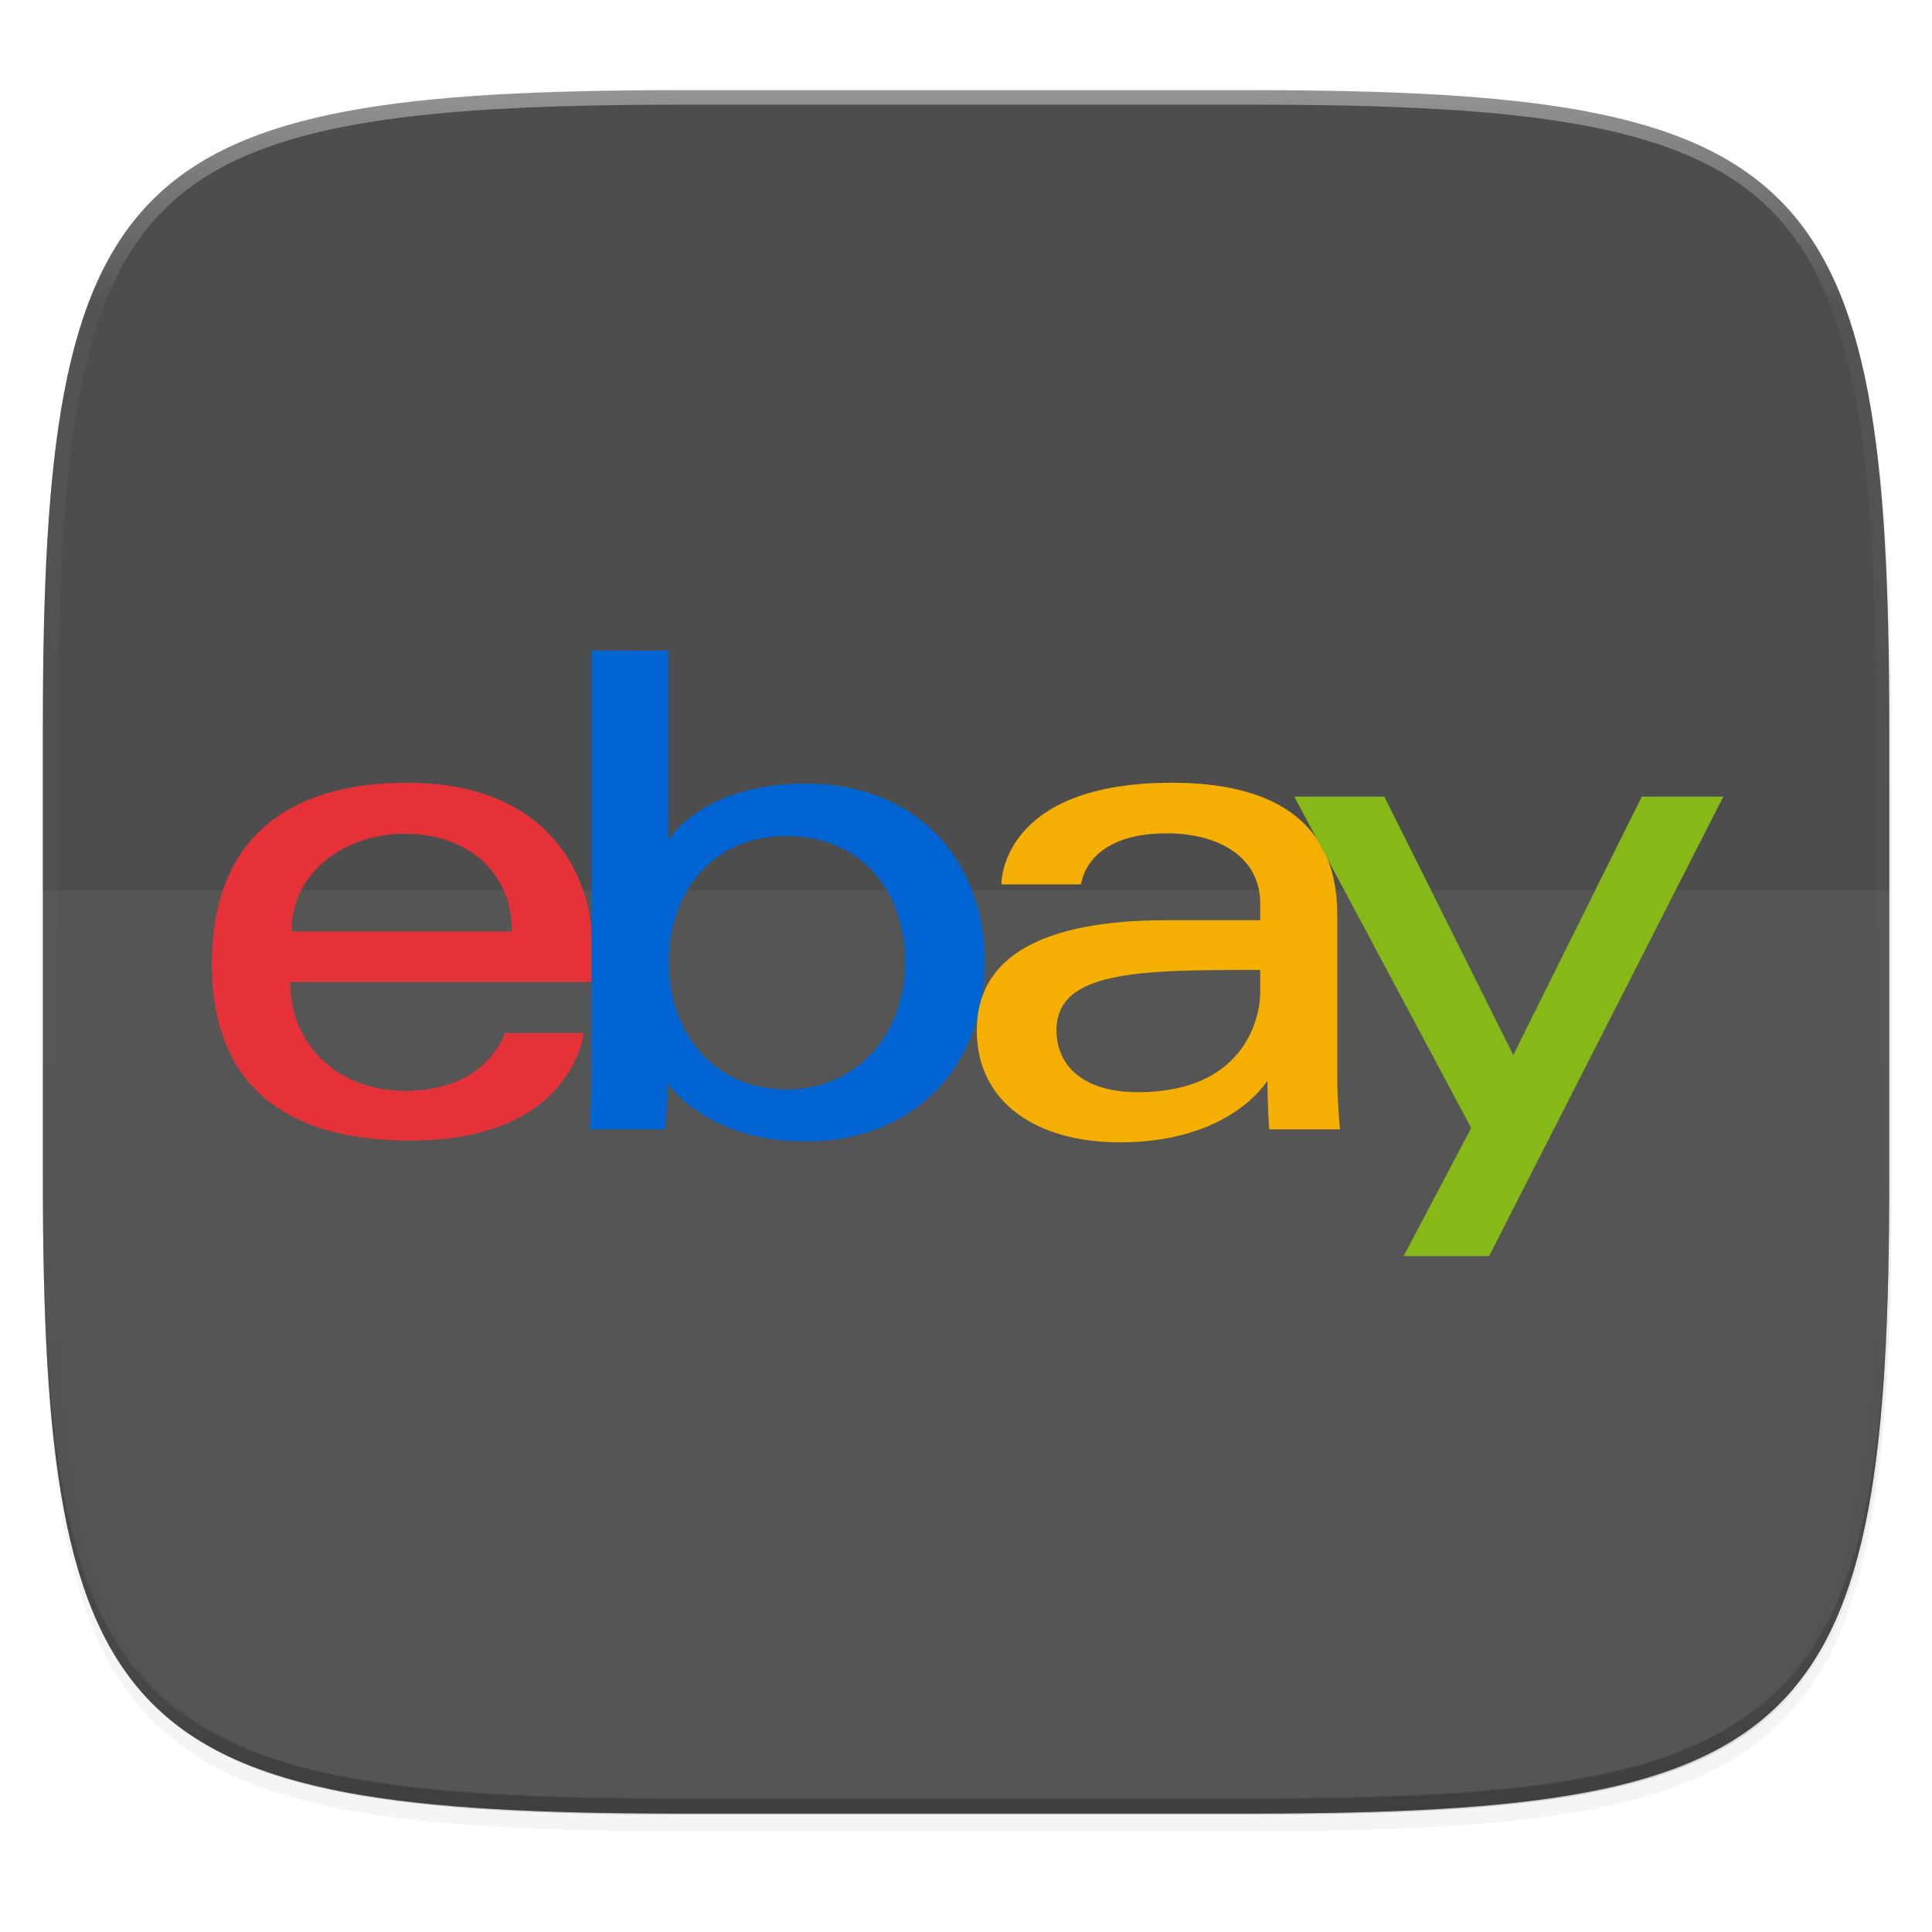
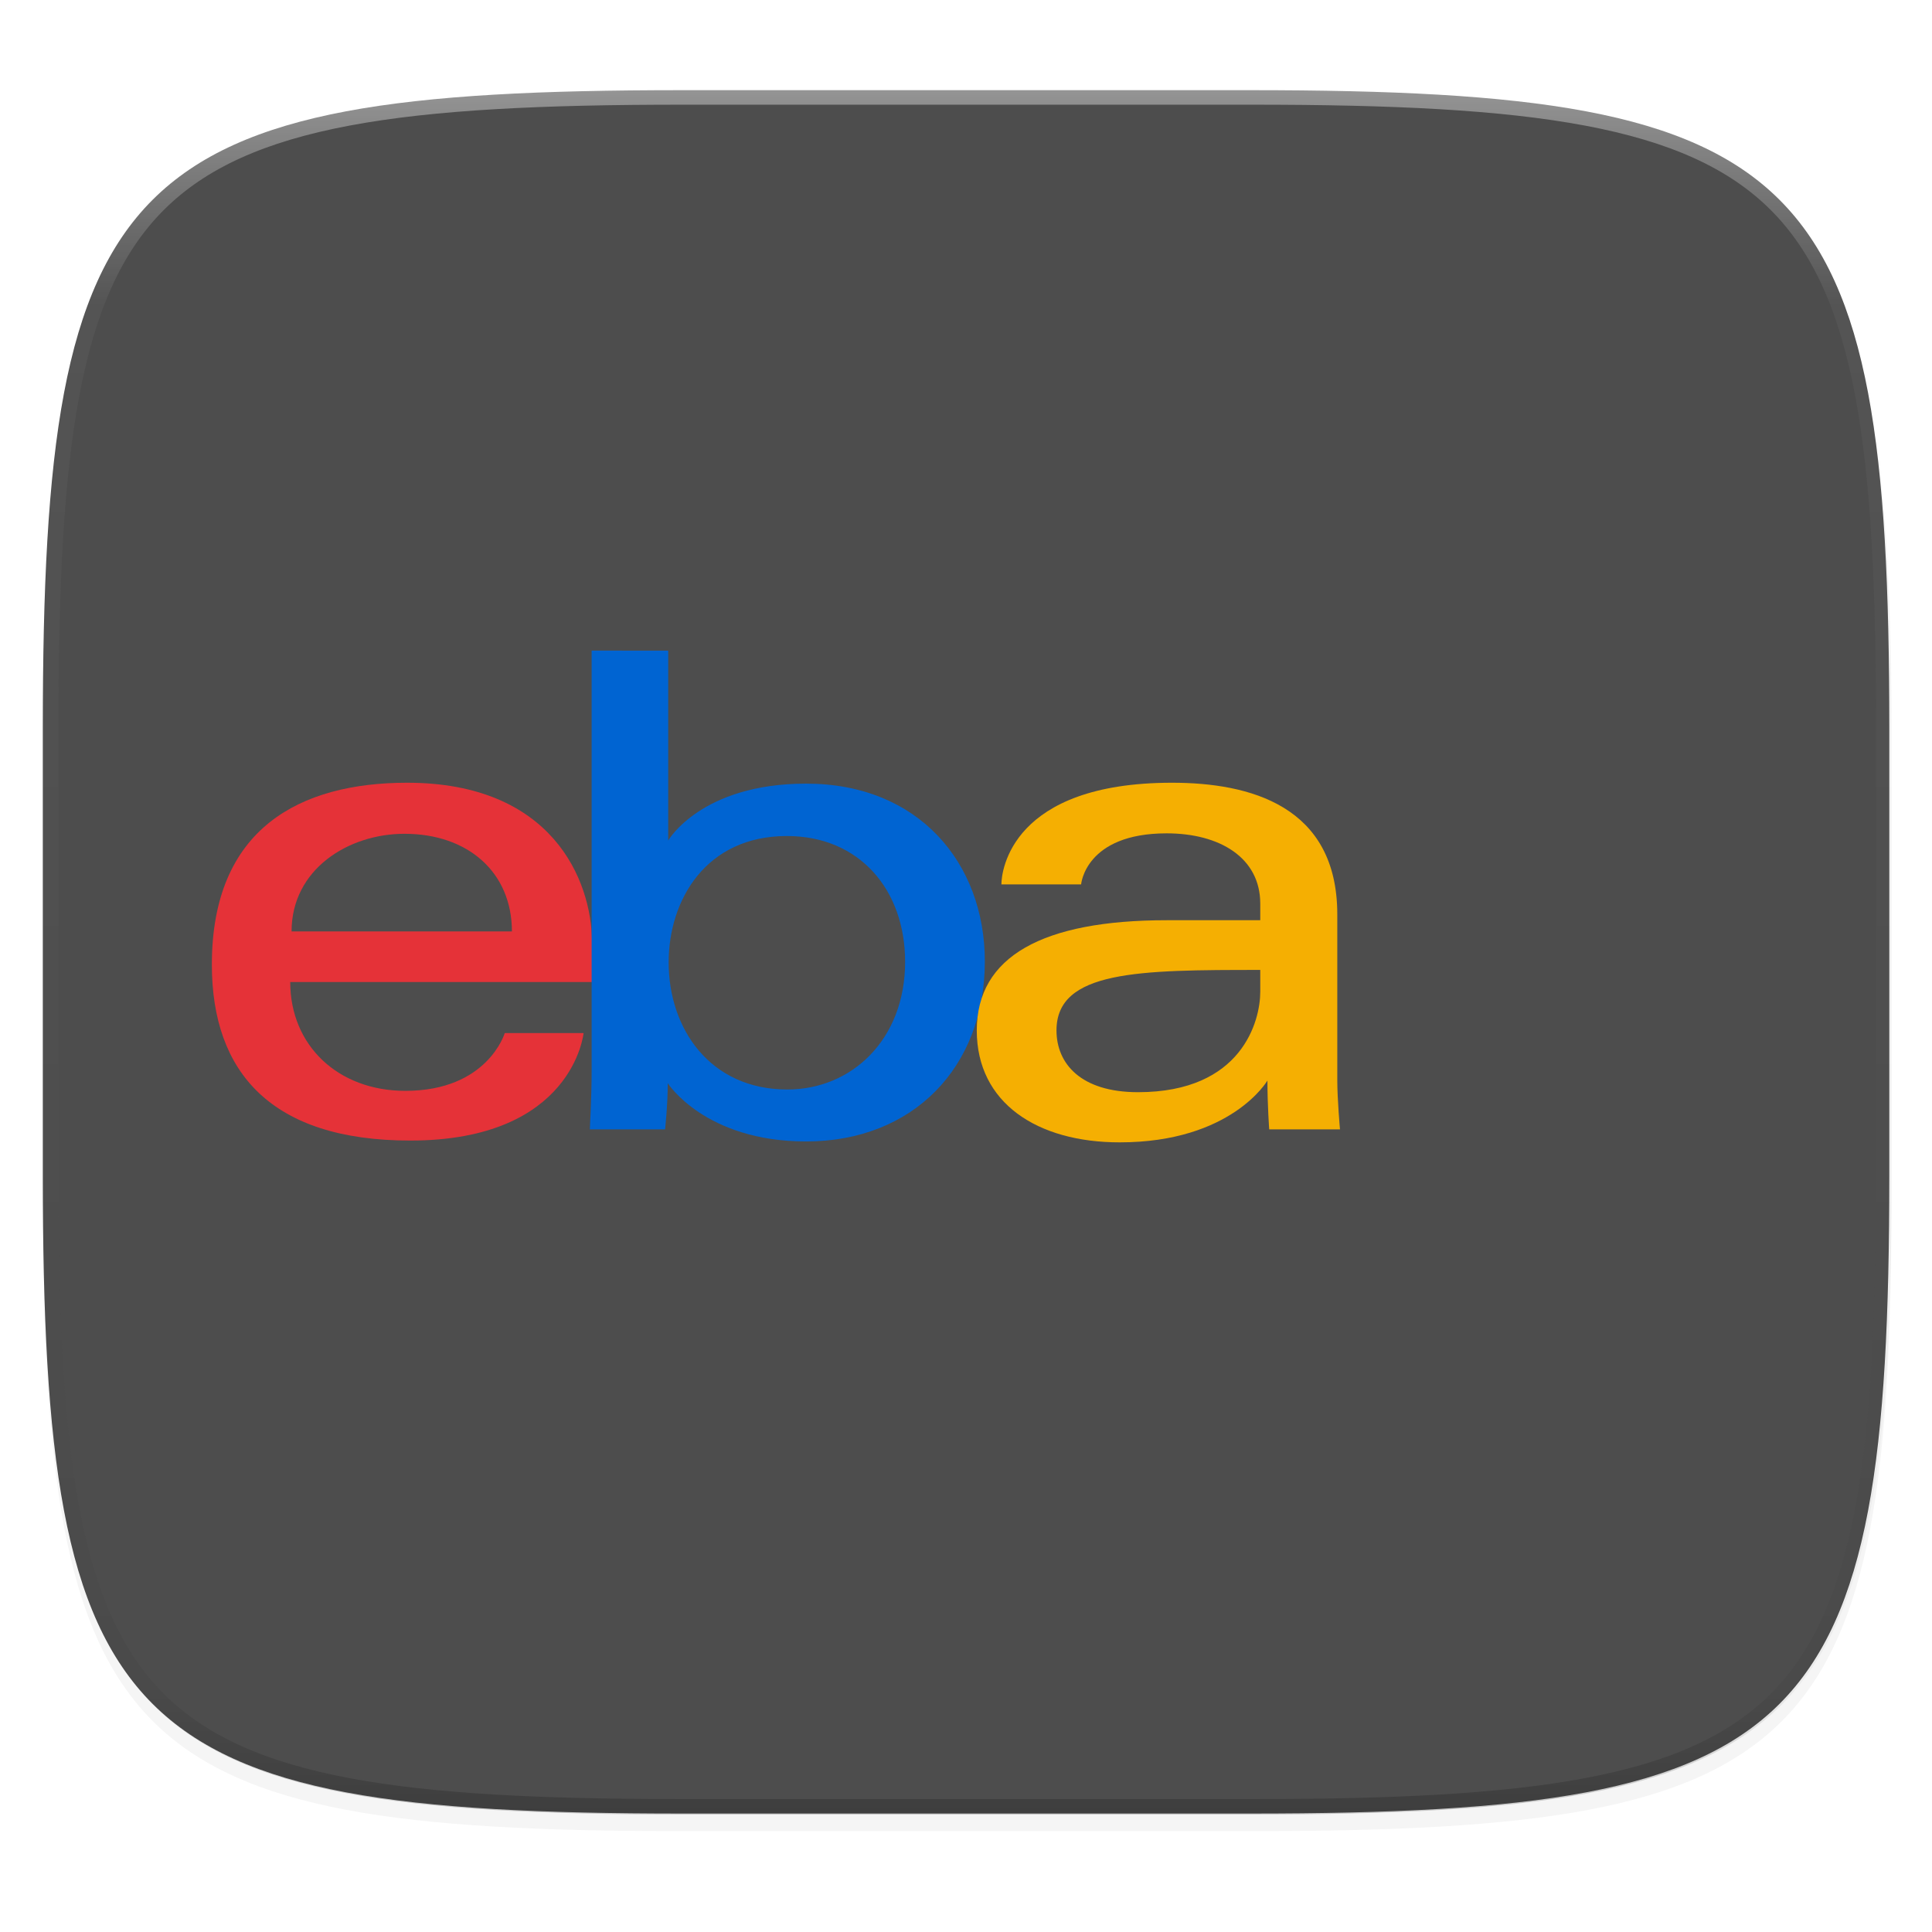
<svg xmlns="http://www.w3.org/2000/svg" width="256" height="256" version="1.1" viewBox="0 0 67.73 67.73">
  <defs>
    <clipPath id="clipPath1082-3-5">
      <path d="M 361.938,-212 C 507.235,-212 528,-191.287 528,-46.125 V 70.125 C 528,215.286 507.235,236 361.938,236 H 214.062 C 68.765,236 48,215.286 48,70.125 V -46.125 C 48,-191.287 68.765,-212 214.062,-212 Z" style="fill:#8c59d9" />
    </clipPath>
    <filter id="filter4569-2" x="-.01" y="-.01" width="1.023" height="1.025" style="color-interpolation-filters:sRGB">
      <feGaussianBlur stdDeviation="1.16" />
    </filter>
    <filter id="filter913" x="-.02" y="-.03" width="1.046" height="1.05" style="color-interpolation-filters:sRGB">
      <feGaussianBlur stdDeviation="2.32" />
    </filter>
    <linearGradient id="linearGradient906" x1="296" x2="296" y1="-212" y2="236" gradientUnits="userSpaceOnUse">
      <stop style="stop-color:#ffffff" offset="0" />
      <stop style="stop-color:#ffffff;stop-opacity:.098" offset=".125" />
      <stop style="stop-color:#000000;stop-opacity:.098" offset=".925" />
      <stop style="stop-color:#000000;stop-opacity:.498" offset="1" />
    </linearGradient>
  </defs>
  <g transform="translate(0,-229.267)">
    <path transform="matrix(.27 0 0 .27 -7.129 220.56)" d="m188.969 46c72.649 0 83.031 10.357 83.031 82.938v58.125c0 72.581-10.383 82.938-83.031 82.938h-73.938c-72.649 0-83.031-10.357-83.031-82.938v-58.125c0-72.581 10.383-82.938 83.031-82.938z" style="filter:url(#filter913);opacity:.2" />
-     <path transform="matrix(.27 0 0 .27 -7.129 220.56)" d="m188.969 44c72.649 0 83.031 10.357 83.031 82.938v58.125c0 72.581-10.383 82.938-83.031 82.938h-73.938c-72.649 0-83.031-10.357-83.031-82.938v-58.125c0-72.581 10.383-82.938 83.031-82.938z" style="filter:url(#filter4569-2);opacity:.1" />
    <path d="m23.896 232.428c-9.797 0-15.394 0.697-18.545 3.843-3.15 3.146-3.85 8.737-3.85 18.526v15.677c0 9.788 0.699 15.379 3.85 18.526 3.15 3.146 8.747 3.843 18.545 3.843h19.942c9.797 0 15.394-0.697 18.545-3.843 3.15-3.146 3.85-8.737 3.85-18.526v-15.677c0-9.788-0.699-15.379-3.85-18.526-3.15-3.146-8.747-3.843-18.545-3.843z" style="fill:#4d4d4d" />
-     <path d="m1.502 269.934v0.539c0 9.788 0.699 15.379 3.85 18.526 3.15 3.146 8.747 3.843 18.545 3.843h19.942c9.797 0 15.394-0.697 18.545-3.843 3.15-3.146 3.85-8.737 3.85-18.526v-0.539c0 9.788-0.699 15.379-3.85 18.526-3.15 3.146-8.747 3.843-18.545 3.843h-19.942c-9.797 0-15.394-0.697-18.545-3.843-3.15-3.146-3.85-8.737-3.85-18.526z" style="fill:#131313;opacity:.2" />
    <path transform="matrix(.135 0 0 .135 -4.971 261.017)" d="M 361.938,-212 C 507.235,-212 528,-191.287 528,-46.125 V 70.125 C 528,215.286 507.235,236 361.938,236 H 214.062 C 68.765,236 48,215.286 48,70.125 V -46.125 C 48,-191.287 68.765,-212 214.062,-212 Z" clip-path="url(#clipPath1082-3-5)" style="fill:none;opacity:.4;stroke-linecap:round;stroke-linejoin:round;stroke-width:8;stroke:url(#linearGradient906)" />
-     <path d="m1.502 260.477v9.996c0 9.788 0.699 15.379 3.85 18.526 3.15 3.146 8.747 3.843 18.545 3.843h19.942c9.797 0 15.394-0.697 18.545-3.843 3.15-3.146 3.85-8.737 3.85-18.526v-9.996z" style="fill:#ffffff;opacity:.05" />
    <g transform="matrix(.157 0 0 .157 -6.279 222.497)">
      <path d="m130.9 217.9c-23.8 0-43.6 10.1-43.6 40.6 0 24.1 13.3 39.3 44.3 39.3 36.4 0 38.7-24 38.7-24h-17.6s-3.8 12.9-22.2 12.9c-15 0-25.7-10.1-25.7-24.3h67.4v-8.9c-0.1-14-9-35.6-41.3-35.6zm-0.6 11.4c14.3 0 24 8.7 24 21.8h-49.2c0-13.9 12.7-21.8 25.2-21.8z" style="fill:#e53238" />
      <path d="m172.1 188.4v94.1c0 5.3-0.4 12.8-0.4 12.8h16.8s0.6-5.4 0.6-10.3c0 0 8.3 13 30.9 13 23.8 0 39.9-16.5 39.9-40.2 0-22-14.8-39.7-39.9-39.7-23.5 0-30.8 12.7-30.8 12.7v-42.4zm43.6 41.4c16.2 0 26.4 12 26.4 28.1 0 17.3-11.9 28.5-26.3 28.5-17.2 0-26.5-13.5-26.5-28.4 0-13.9 8.3-28.2 26.4-28.2z" style="fill:#0064d2" />
      <path d="m301.7 217.9c-35.8 0-38.1 19.6-38.1 22.7h17.8s0.9-11.4 19.1-11.4c11.8 0 20.9 5.4 20.9 15.7v3.7h-20.9c-27.7 0-42.4 8.1-42.4 24.6 0 16.2 13.5 25 31.9 25 25 0 33-13.8 33-13.8 0 5.5 0.4 10.9 0.4 10.9h15.8s-0.6-6.7-0.6-11v-37c0-24.3-19.6-29.4-36.9-29.4zm19.7 41.8v4.9c0 6.4-4 22.4-27.3 22.4-12.8 0-18.2-6.4-18.2-13.8 0-13.4 18.5-13.5 45.5-13.5z" style="fill:#f5af02" />
-       <path d="m329 221h20.1l28.8 57.7 28.7-57.7h18.2l-52.3 102.6h-19.1l15.1-28.6z" style="fill:#86b817" />
    </g>
  </g>
</svg>